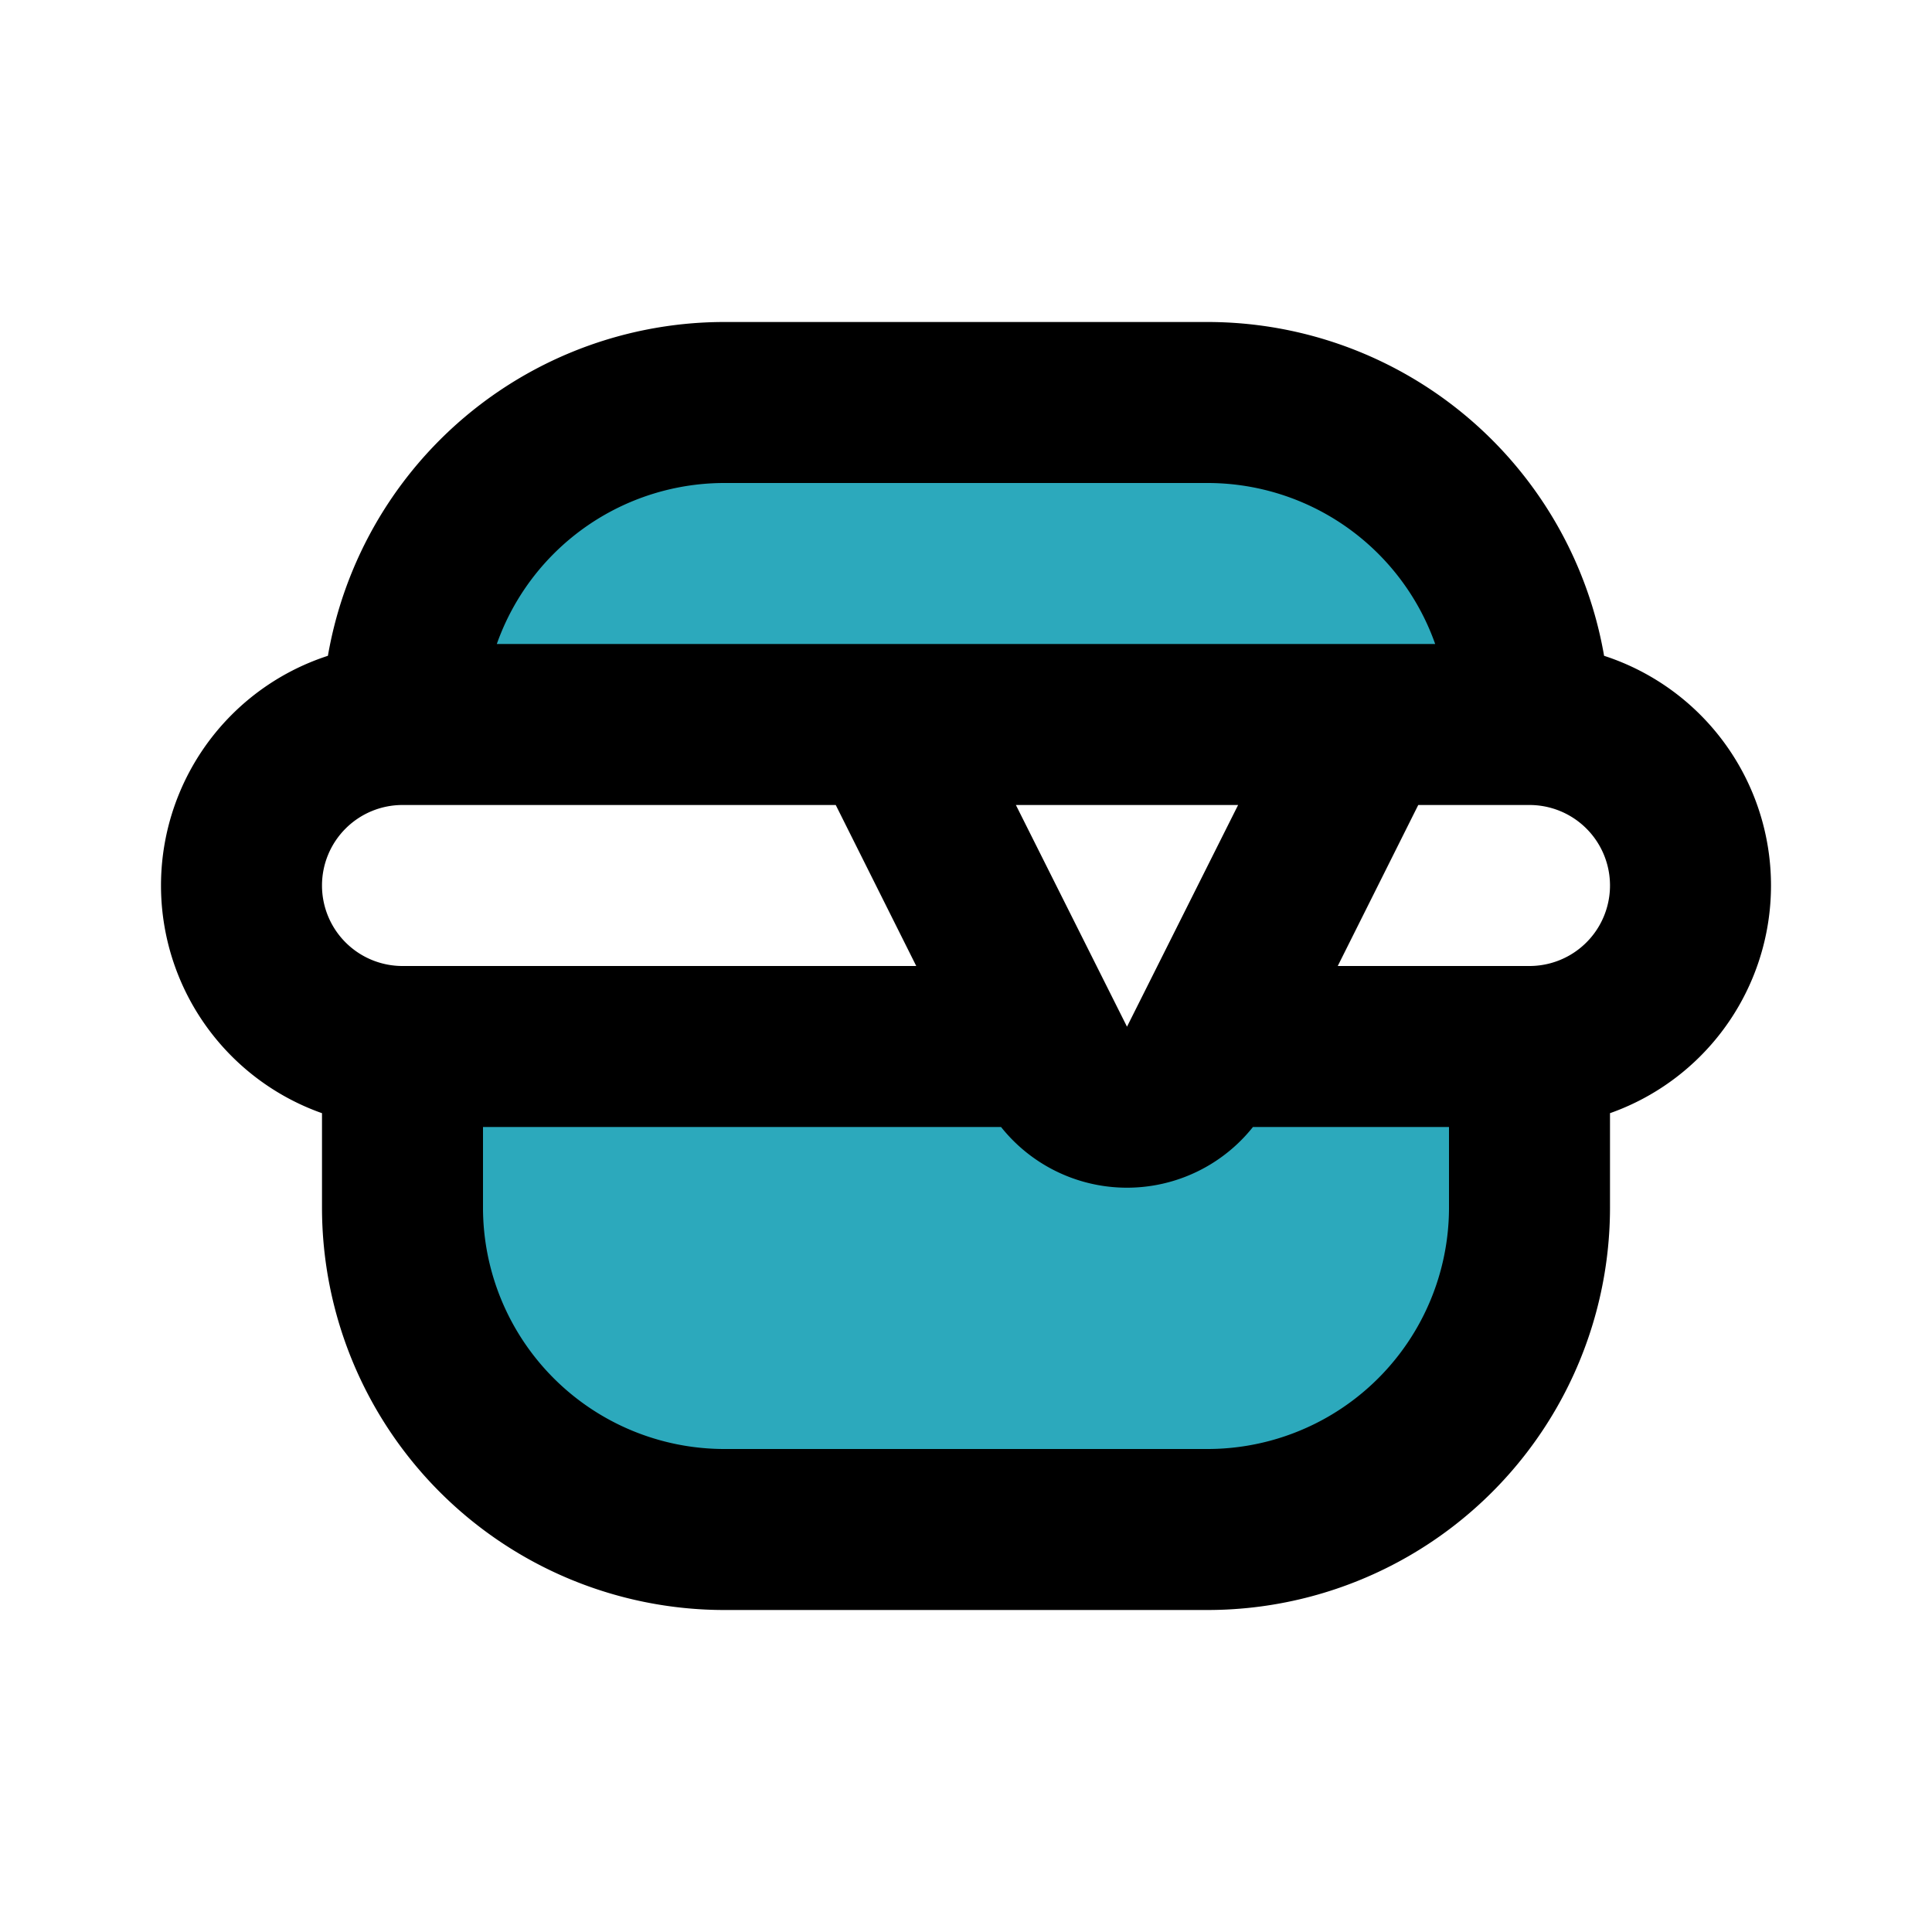
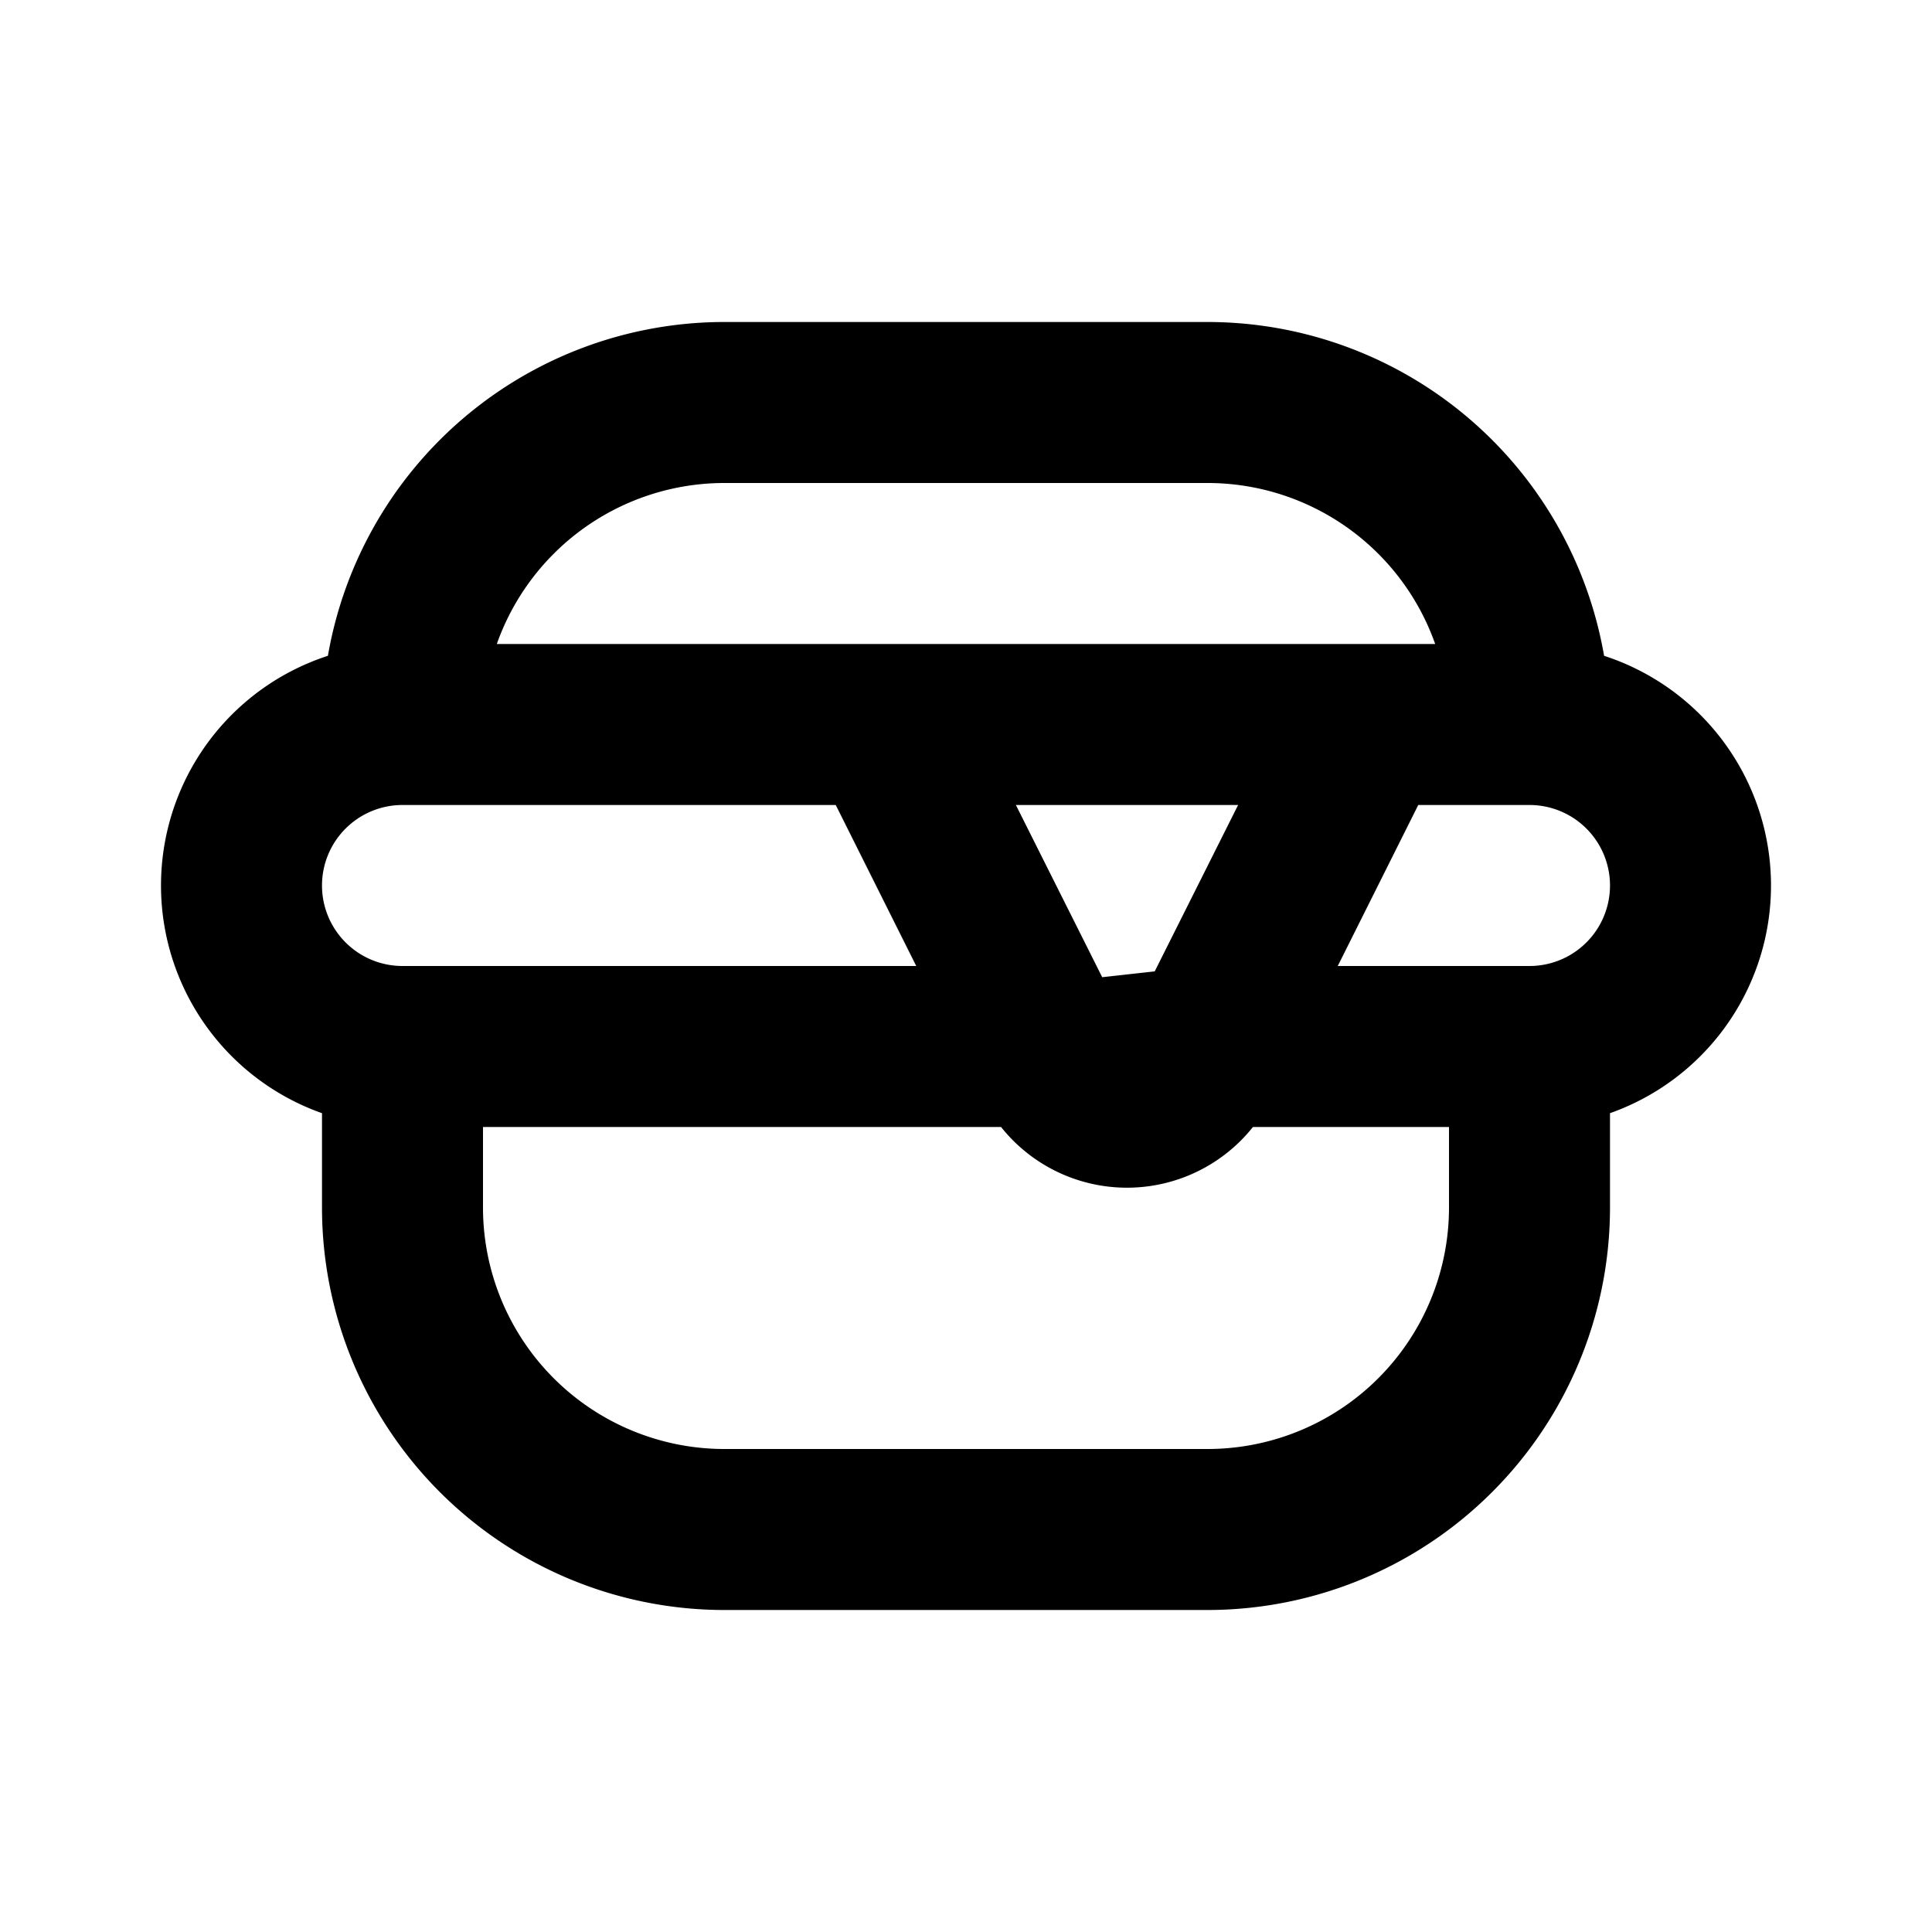
<svg xmlns="http://www.w3.org/2000/svg" fill="#000000" width="800px" height="800px" viewBox="0 0 24 24" id="hamburger-cheese" data-name="Flat Line" class="icon flat-line">
-   <path id="secondary" d="M5,9H19a4,4,0,0,0-4-4H9A4,4,0,0,0,5,9Zm14,4v2a4,4,0,0,1-4,4H9a4,4,0,0,1-4-4V13h8l.11.21a1,1,0,0,0,1.78,0L15,13h4Z" style="fill: rgb(44, 169, 188); stroke-width: 2;" />
-   <path id="primary" d="M5,9H19a4,4,0,0,0-4-4H9A4,4,0,0,0,5,9Zm14,4v2a4,4,0,0,1-4,4H9a4,4,0,0,1-4-4V13h8l.11.21a1,1,0,0,0,1.78,0L15,13h4ZM17,9l-2.11,4.21a1,1,0,0,1-1.78,0L11,9Zm-4,4H5A2,2,0,0,1,5,9h6Zm8-2a2,2,0,0,1-2,2H15l2-4h2A2,2,0,0,1,21,11Z" style="fill: none; stroke: rgb(0, 0, 0); stroke-linecap: round; stroke-linejoin: round; stroke-width: 2;" />
+   <path id="primary" d="M5,9H19a4,4,0,0,0-4-4H9A4,4,0,0,0,5,9Zm14,4v2a4,4,0,0,1-4,4H9a4,4,0,0,1-4-4V13h8l.11.21L15,13h4ZM17,9l-2.11,4.21a1,1,0,0,1-1.78,0L11,9Zm-4,4H5A2,2,0,0,1,5,9h6Zm8-2a2,2,0,0,1-2,2H15l2-4h2A2,2,0,0,1,21,11Z" style="fill: none; stroke: rgb(0, 0, 0); stroke-linecap: round; stroke-linejoin: round; stroke-width: 2;" />
</svg>